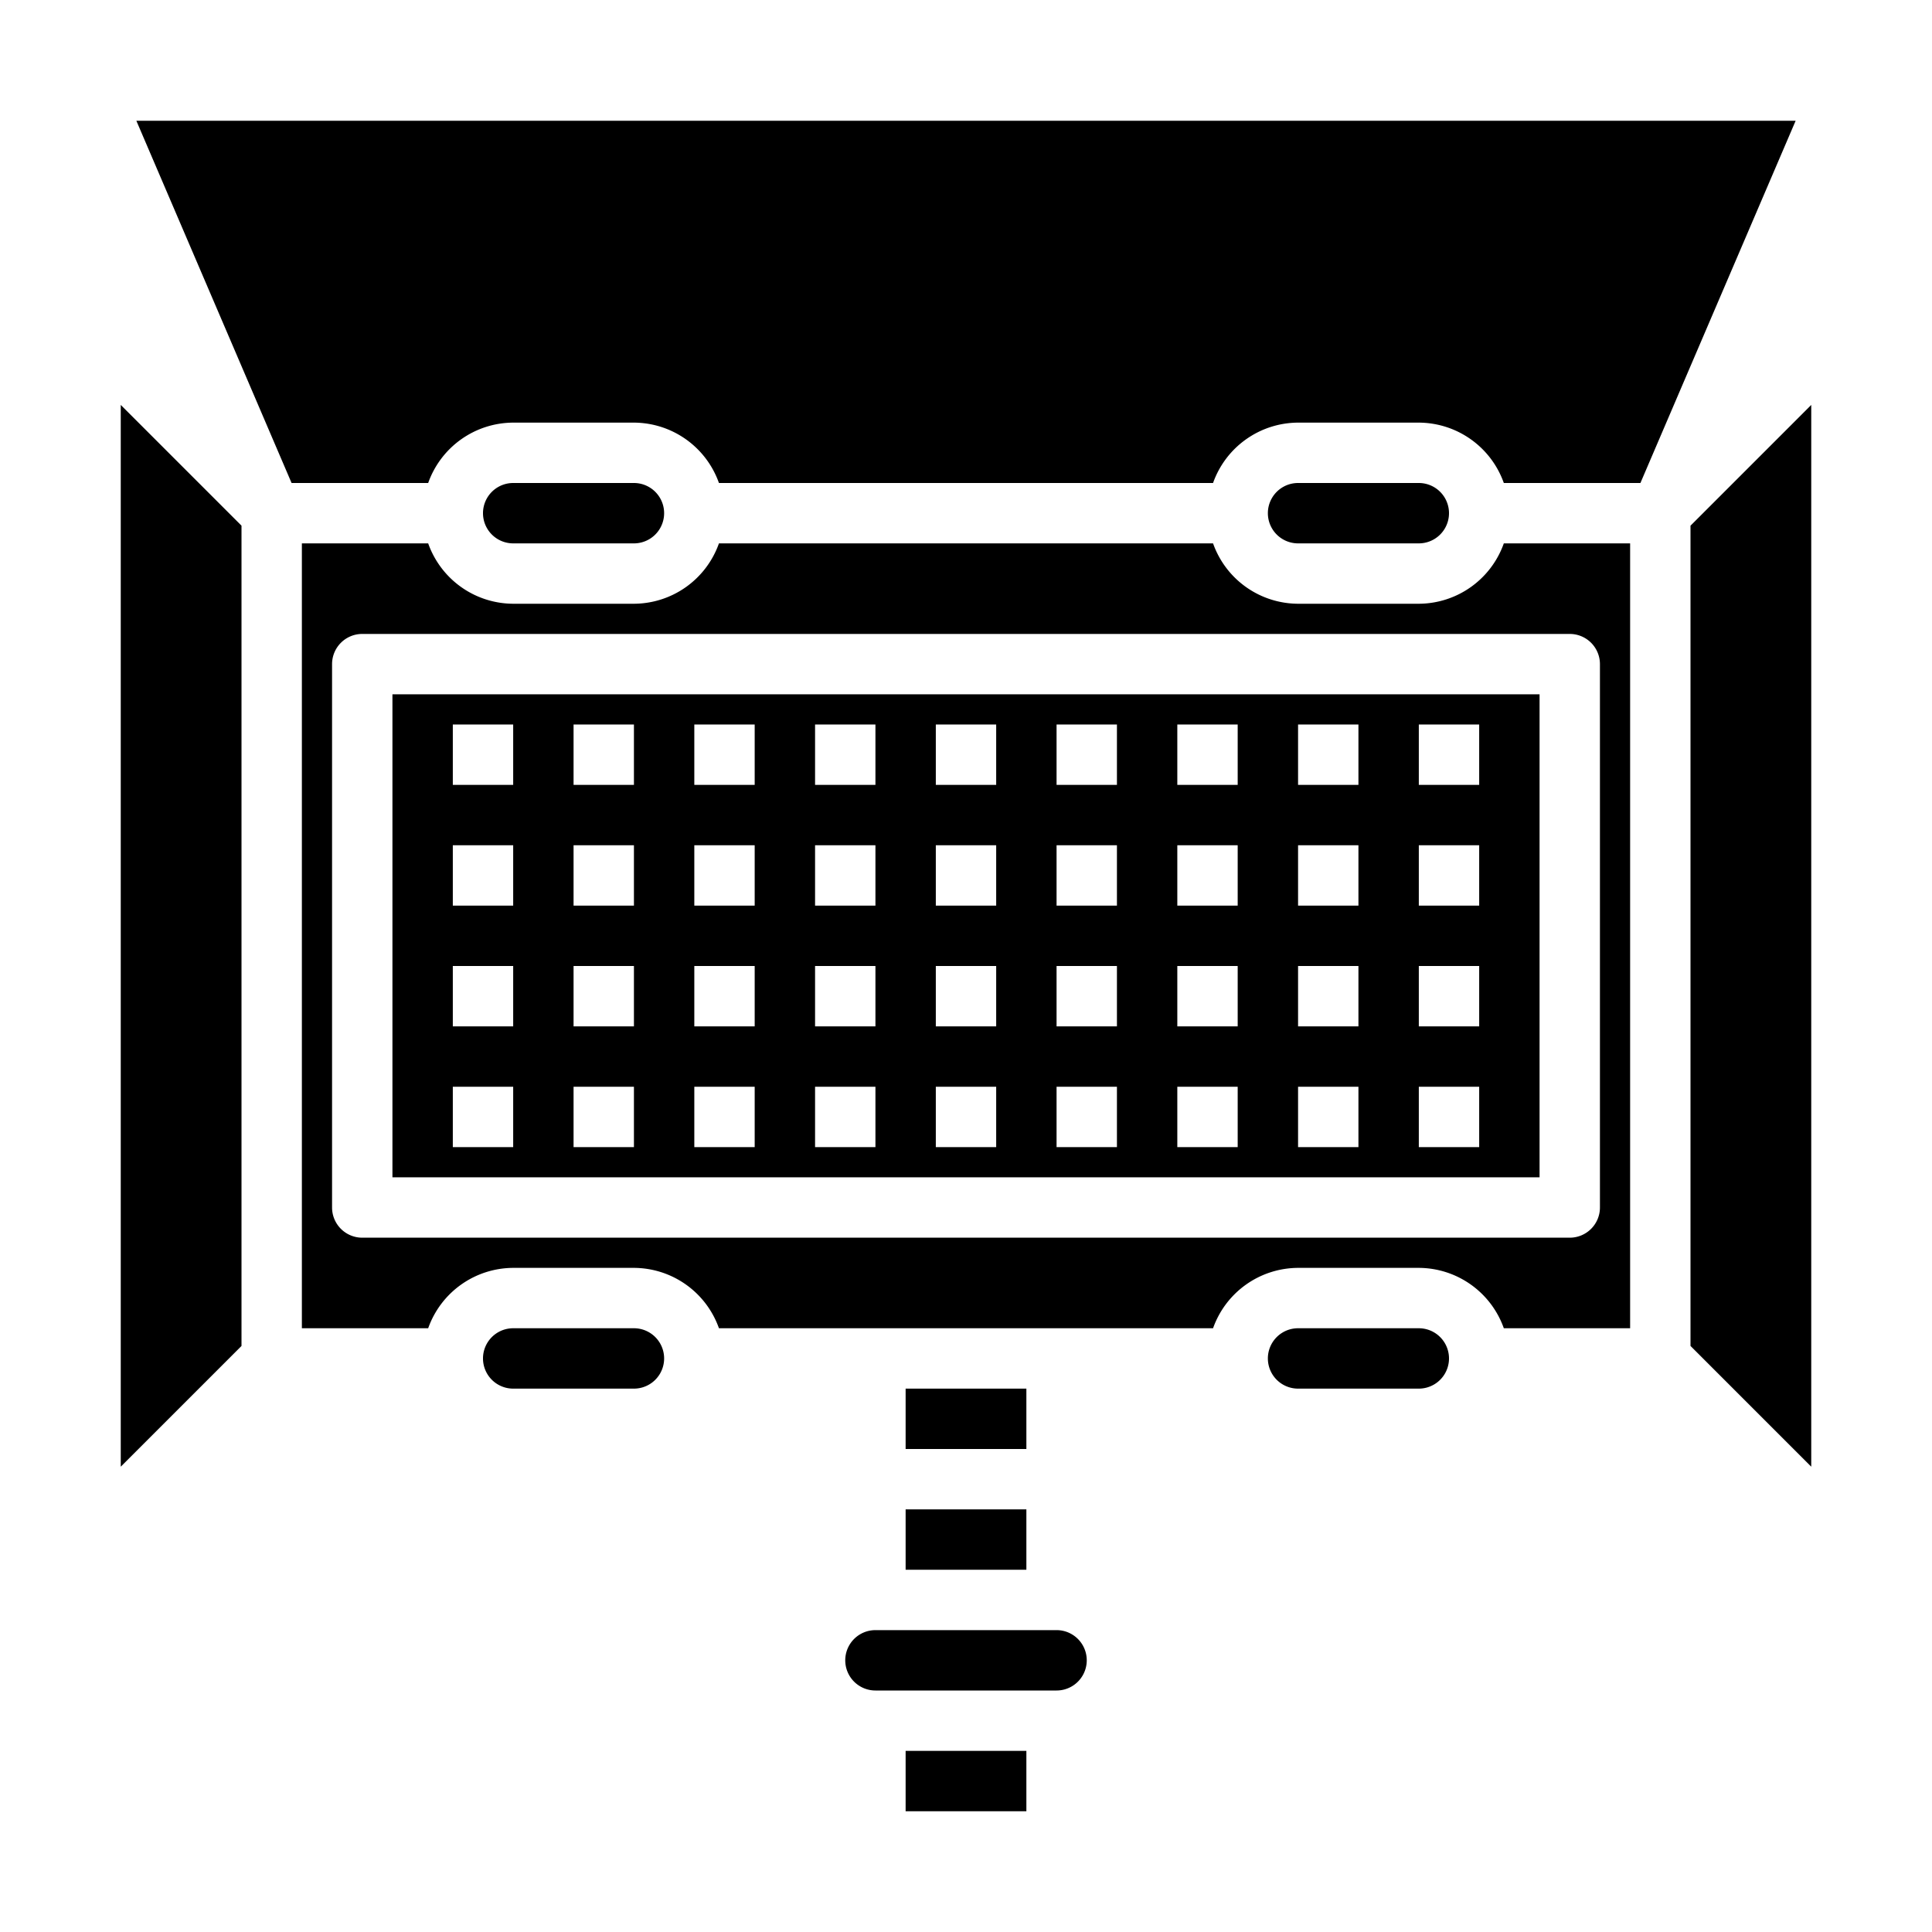
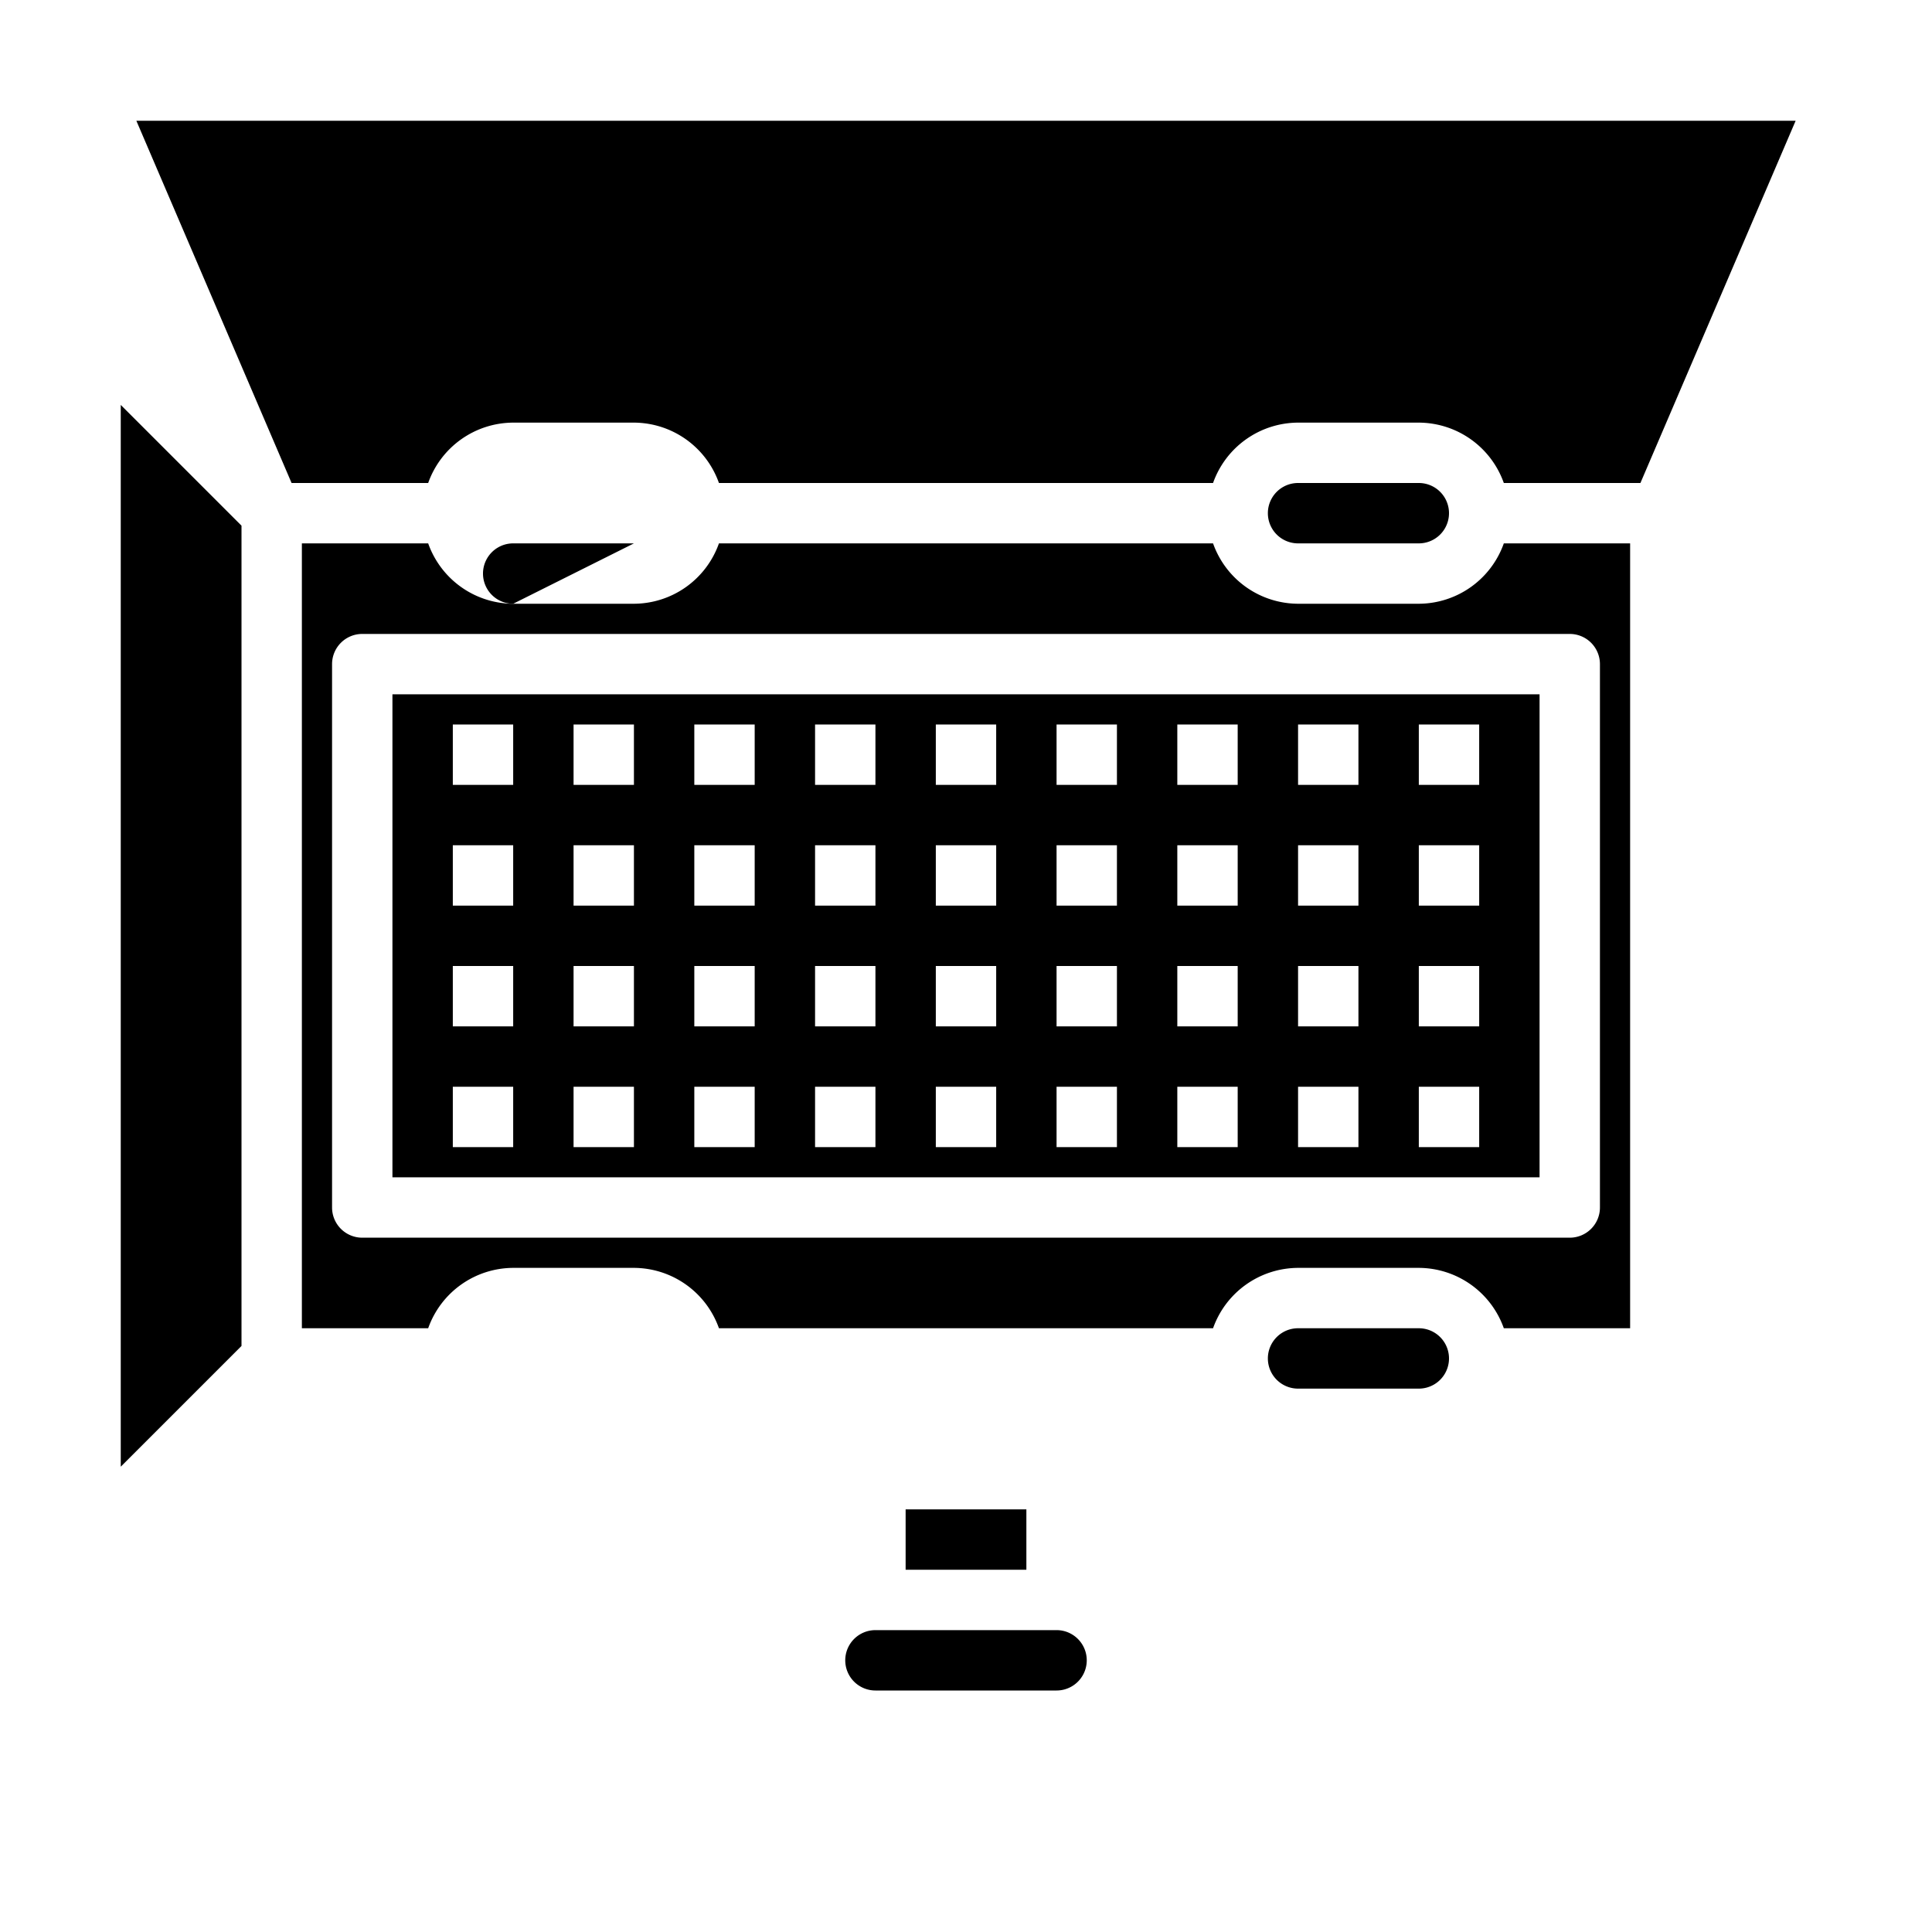
<svg xmlns="http://www.w3.org/2000/svg" height="512" viewBox="0 0 64 64" width="512">
  <g id="flash_camera" data-name="flash camera">
    <path d="m49.816 44h4.184v-26h-4.184a3 3 0 0 1 -2.816 2h-4a3 3 0 0 1 -2.816-2h-16.368a3 3 0 0 1 -2.816 2h-4a3 3 0 0 1 -2.816-2h-4.184v26h4.184a3 3 0 0 1 2.816-2h4a3 3 0 0 1 2.816 2h16.368a3 3 0 0 1 2.816-2h4a3 3 0 0 1 2.816 2zm-37.816-3a1 1 0 0 1 -1-1v-18a1 1 0 0 1 1-1h40a1 1 0 0 1 1 1v18a1 1 0 0 1 -1 1z" />
    <path d="m30 50h4v2h-4z" />
    <path d="m13 39h38v-16h-38zm34-15h2v2h-2zm0 4h2v2h-2zm0 4h2v2h-2zm0 4h2v2h-2zm-4-12h2v2h-2zm0 4h2v2h-2zm0 4h2v2h-2zm0 4h2v2h-2zm-4-12h2v2h-2zm0 4h2v2h-2zm0 4h2v2h-2zm0 4h2v2h-2zm-4-12h2v2h-2zm0 4h2v2h-2zm0 4h2v2h-2zm0 4h2v2h-2zm-4-12h2v2h-2zm0 4h2v2h-2zm0 4h2v2h-2zm0 4h2v2h-2zm-4-12h2v2h-2zm0 4h2v2h-2zm0 4h2v2h-2zm0 4h2v2h-2zm-4-12h2v2h-2zm0 4h2v2h-2zm0 4h2v2h-2zm0 4h2v2h-2zm-4-12h2v2h-2zm0 4h2v2h-2zm0 4h2v2h-2zm0 4h2v2h-2zm-4-12h2v2h-2zm0 4h2v2h-2zm0 4h2v2h-2zm0 4h2v2h-2z" />
-     <path d="m30 46h4v2h-4z" />
-     <path d="m60 48.586v-35.172l-4 4v27.172z" />
    <path d="m47 44h-4a1 1 0 0 0 0 2h4a1 1 0 0 0 0-2z" />
    <path d="m59.483 4h-54.966l5.142 12h4.525a3 3 0 0 1 2.816-2h4a3 3 0 0 1 2.816 2h16.368a3 3 0 0 1 2.816-2h4a3 3 0 0 1 2.816 2h4.525z" />
-     <path d="m21 18a1 1 0 0 0 0-2h-4a1 1 0 0 0 0 2z" />
+     <path d="m21 18h-4a1 1 0 0 0 0 2z" />
    <path d="m28 55a1 1 0 0 0 1 1h6a1 1 0 0 0 0-2h-6a1 1 0 0 0 -1 1z" />
    <path d="m47 18a1 1 0 0 0 0-2h-4a1 1 0 0 0 0 2z" />
    <path d="m8 44.586v-27.172l-4-4v35.172z" />
-     <path d="m30 58h4v2h-4z" />
-     <path d="m21 44h-4a1 1 0 0 0 0 2h4a1 1 0 0 0 0-2z" />
  </g>
</svg>